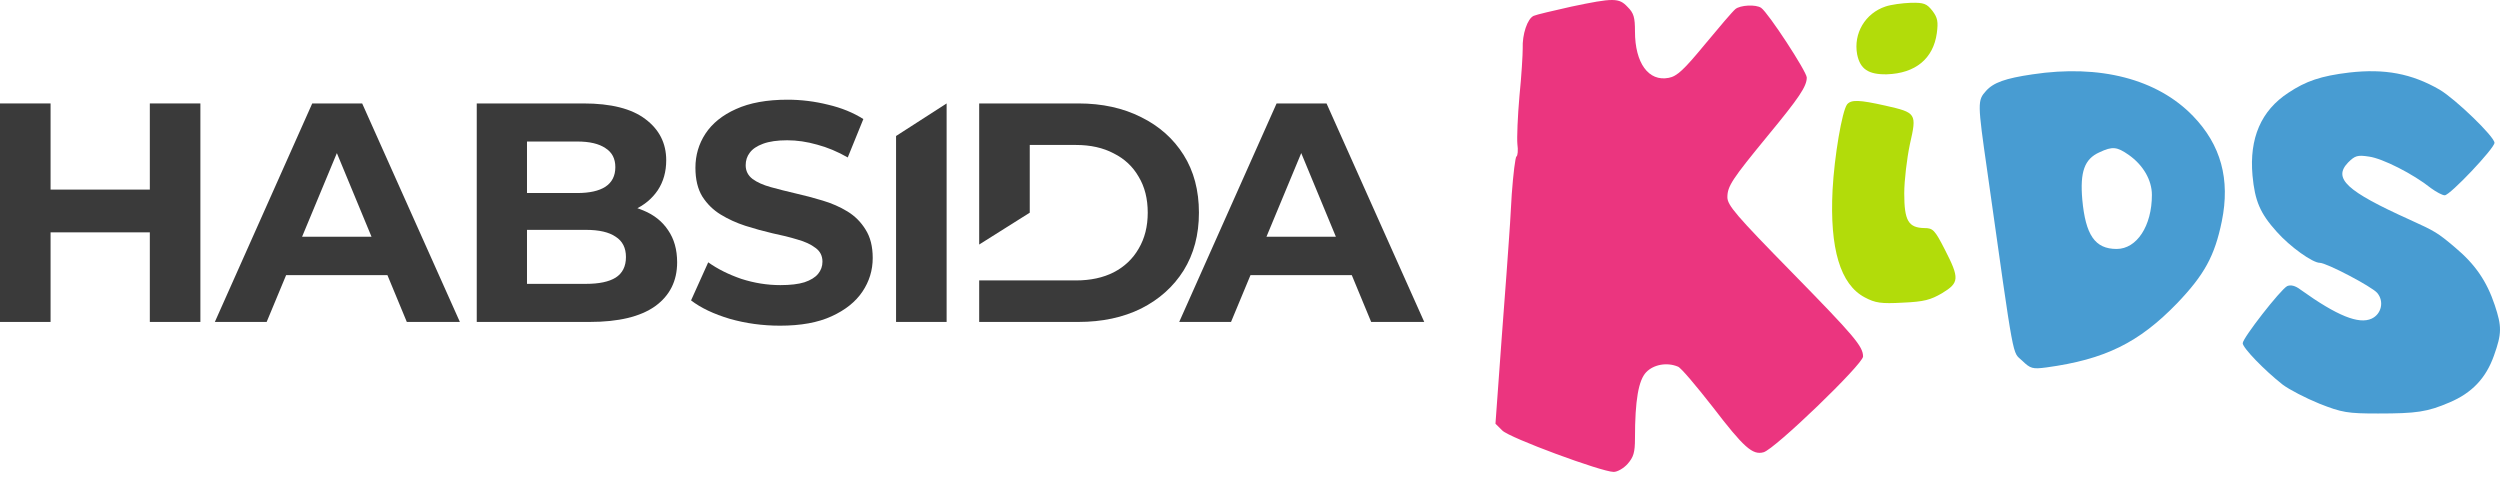
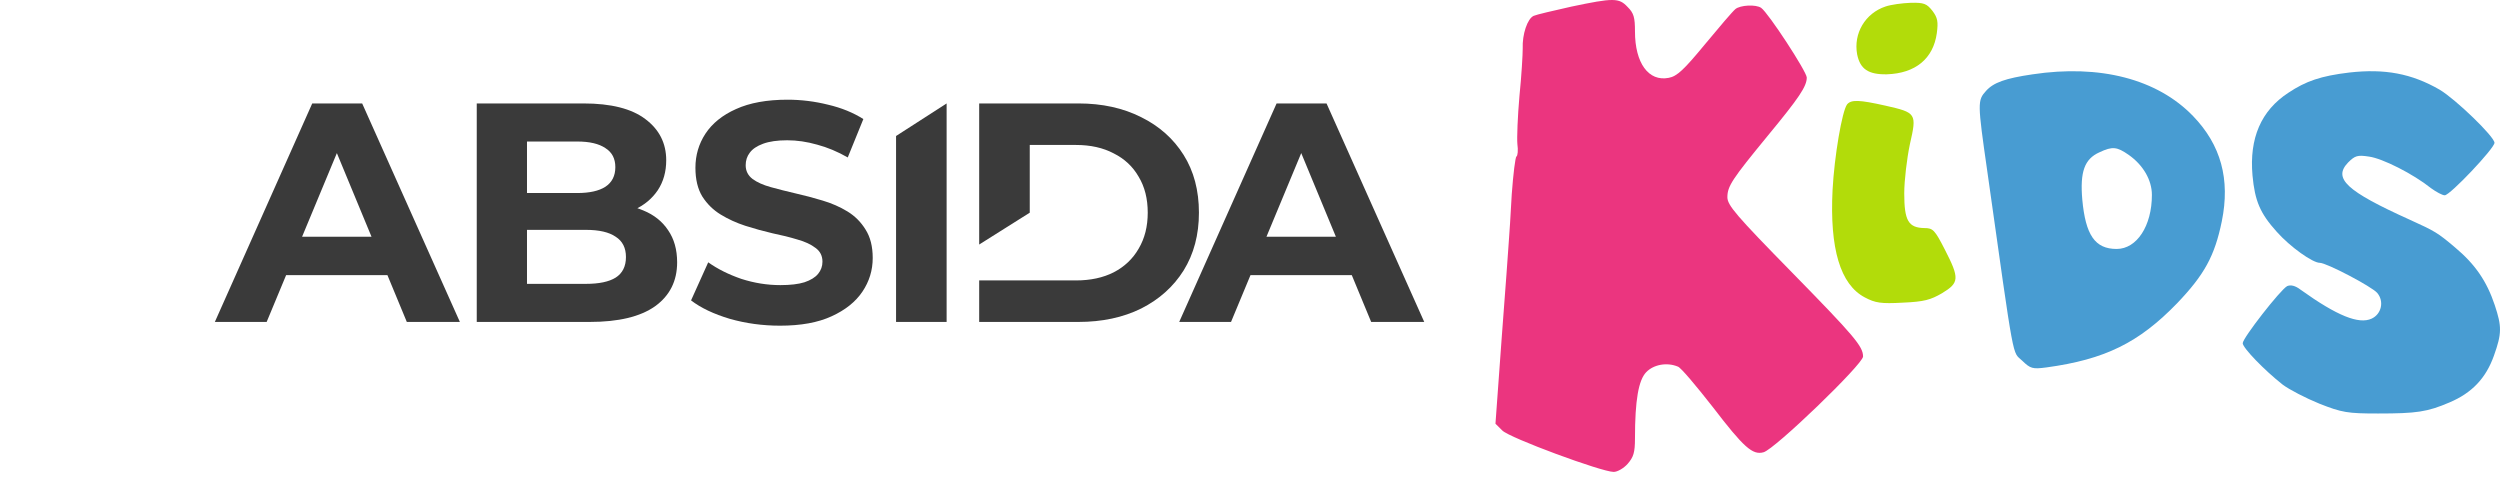
<svg xmlns="http://www.w3.org/2000/svg" width="199" height="38" viewBox="0 0 199 38" fill="none">
  <path d="M93.865 25.626L101.617 8.234H105.592L113.369 25.626H109.145L102.785 10.271H104.375L97.99 25.626H93.865ZM97.741 21.899L98.81 18.843H107.754L108.847 21.899H97.741Z" fill="#3A3A3A" />
  <path d="M77.943 25.626V8.234H85.844C87.733 8.234 89.397 8.599 90.838 9.327C92.279 10.04 93.406 11.042 94.217 12.334C95.029 13.626 95.435 15.158 95.435 16.93C95.435 18.686 95.029 20.218 94.217 21.527C93.406 22.819 92.279 23.829 90.838 24.558C89.397 25.27 87.733 25.626 85.844 25.626H77.943ZM77.943 19.465L77.943 22.322H85.646C86.805 22.322 87.807 22.106 88.652 21.676C89.513 21.229 90.176 20.599 90.64 19.788C91.12 18.976 91.36 18.023 91.36 16.93C91.36 15.82 91.12 14.868 90.64 14.073C90.176 13.261 89.513 12.64 88.652 12.21C87.807 11.762 86.805 11.539 85.646 11.539H81.968L81.968 16.93L77.943 19.465Z" fill="#3A3A3A" />
  <path d="M71.326 25.626V10.826L75.351 8.234V25.626H71.326Z" fill="#3A3A3A" />
  <path d="M62.089 25.924C60.697 25.924 59.364 25.742 58.089 25.378C56.813 24.997 55.786 24.508 55.008 23.912L56.374 20.881C57.12 21.411 57.998 21.85 59.008 22.198C60.035 22.529 61.07 22.695 62.114 22.695C62.909 22.695 63.547 22.62 64.027 22.471C64.524 22.305 64.888 22.082 65.12 21.8C65.352 21.518 65.468 21.195 65.468 20.831C65.468 20.367 65.286 20.003 64.921 19.738C64.557 19.456 64.077 19.233 63.48 19.067C62.884 18.885 62.221 18.719 61.493 18.57C60.78 18.404 60.06 18.206 59.331 17.974C58.619 17.742 57.965 17.444 57.368 17.079C56.772 16.715 56.283 16.235 55.902 15.638C55.538 15.042 55.356 14.28 55.356 13.352C55.356 12.359 55.621 11.456 56.151 10.644C56.697 9.816 57.509 9.162 58.586 8.681C59.679 8.184 61.045 7.936 62.685 7.936C63.778 7.936 64.855 8.069 65.915 8.334C66.975 8.582 67.911 8.963 68.723 9.476L67.481 12.533C66.669 12.069 65.857 11.729 65.046 11.514C64.234 11.282 63.439 11.166 62.66 11.166C61.882 11.166 61.244 11.257 60.747 11.439C60.25 11.621 59.894 11.862 59.679 12.16C59.464 12.441 59.356 12.773 59.356 13.154C59.356 13.601 59.538 13.965 59.903 14.247C60.267 14.512 60.747 14.727 61.343 14.893C61.94 15.059 62.594 15.224 63.306 15.39C64.035 15.555 64.756 15.746 65.468 15.961C66.197 16.177 66.859 16.466 67.456 16.831C68.052 17.195 68.532 17.676 68.897 18.272C69.278 18.868 69.468 19.622 69.468 20.533C69.468 21.51 69.195 22.405 68.648 23.216C68.102 24.028 67.282 24.682 66.189 25.179C65.112 25.676 63.745 25.924 62.089 25.924Z" fill="#3A3A3A" />
  <path d="M37.949 25.626V8.234H46.447C48.633 8.234 50.273 8.648 51.366 9.476C52.476 10.305 53.031 11.398 53.031 12.756C53.031 13.667 52.807 14.462 52.36 15.141C51.913 15.804 51.3 16.317 50.521 16.682C49.743 17.046 48.848 17.228 47.838 17.228L48.31 16.21C49.403 16.21 50.372 16.392 51.217 16.756C52.062 17.104 52.716 17.626 53.18 18.322C53.66 19.017 53.9 19.87 53.9 20.881C53.9 22.371 53.312 23.539 52.136 24.384C50.96 25.212 49.229 25.626 46.943 25.626H37.949ZM41.949 22.595H46.645C47.689 22.595 48.476 22.429 49.006 22.098C49.552 21.75 49.826 21.204 49.826 20.458C49.826 19.73 49.552 19.191 49.006 18.843C48.476 18.479 47.689 18.297 46.645 18.297H41.651V15.365H45.95C46.927 15.365 47.672 15.199 48.186 14.868C48.716 14.52 48.981 13.998 48.981 13.303C48.981 12.624 48.716 12.118 48.186 11.787C47.672 11.439 46.927 11.265 45.95 11.265H41.949V22.595Z" fill="#3A3A3A" />
  <path d="M17.102 25.626L24.854 8.234H28.829L36.606 25.626H32.382L26.021 10.271H27.611L21.226 25.626H17.102ZM20.977 21.899L22.046 18.843H30.99L32.084 21.899H26.531H20.977Z" fill="#3A3A3A" />
-   <path d="M11.926 8.234H15.951V25.626H11.926V8.234ZM4.025 25.626H0V8.234H4.025V25.626ZM12.224 18.495H3.727V15.092H12.224V18.495Z" fill="#3A3A3A" />
  <path d="M187.008 5.773C184.744 6.042 183.542 6.457 182.151 7.386C179.981 8.803 179.038 11.001 179.298 13.957C179.486 16.009 179.911 16.986 181.231 18.452C182.292 19.649 184.084 20.92 184.65 20.92C185.192 20.92 188.776 22.801 189.224 23.314C189.79 23.973 189.578 24.999 188.776 25.366C187.762 25.83 186.041 25.146 183.141 23.07C182.693 22.727 182.339 22.654 182.056 22.776C181.514 23.07 178.52 26.905 178.52 27.32C178.52 27.687 180.241 29.47 181.703 30.618C182.221 31.009 183.542 31.693 184.626 32.133C186.418 32.841 186.866 32.915 189.295 32.915C192.36 32.915 193.208 32.792 194.977 32.035C196.769 31.278 197.877 30.105 198.513 28.322C199.15 26.538 199.15 26.001 198.584 24.291C197.948 22.386 197.028 21.042 195.425 19.698C194.01 18.501 193.821 18.403 191.841 17.5C186.748 15.203 185.687 14.201 186.913 12.931C187.456 12.394 187.644 12.32 188.587 12.467C189.648 12.614 192.077 13.835 193.515 14.983C193.916 15.276 194.411 15.545 194.6 15.545C195.024 15.545 198.561 11.807 198.561 11.368C198.561 10.879 195.472 7.899 194.199 7.141C191.959 5.847 189.813 5.456 187.008 5.773Z" fill="#489CD2" />
  <path d="M161.789 5.917C159.62 6.234 158.677 6.576 158.088 7.236C157.404 7.993 157.404 8.164 158.182 13.588C160.398 29.296 160.162 27.928 160.964 28.709C161.624 29.345 161.789 29.393 162.897 29.247C167.542 28.612 170.254 27.293 173.319 24.117C175.464 21.869 176.29 20.379 176.855 17.618C177.539 14.271 176.785 11.535 174.568 9.239C171.715 6.283 167.141 5.11 161.789 5.917ZM169.428 12.317C170.584 13.123 171.291 14.32 171.291 15.518C171.291 17.985 170.089 19.817 168.485 19.817C166.764 19.817 166.01 18.718 165.75 15.884C165.562 13.685 165.915 12.659 167.118 12.122C168.155 11.633 168.509 11.682 169.428 12.317Z" fill="#489CD2" />
  <path d="M125.075 0.528C123.66 0.846 122.293 1.163 122.081 1.261C121.585 1.481 121.161 2.727 121.208 3.875C121.208 4.339 121.114 6.025 120.949 7.637C120.807 9.25 120.737 10.984 120.784 11.473C120.855 11.961 120.807 12.401 120.713 12.45C120.619 12.499 120.454 13.842 120.336 15.455C120.242 17.067 120.147 18.777 120.1 19.241C120.076 19.706 119.817 23.175 119.534 26.912L119.039 33.728L119.581 34.266C120.147 34.852 127.503 37.564 128.447 37.564C128.753 37.564 129.248 37.271 129.555 36.929C130.026 36.391 130.144 36.025 130.144 34.901C130.144 31.847 130.427 30.259 131.04 29.624C131.63 29.013 132.691 28.818 133.563 29.184C133.799 29.258 135.025 30.723 136.345 32.409C138.797 35.609 139.505 36.245 140.377 36C141.249 35.78 148.299 28.989 148.299 28.378C148.299 27.572 147.615 26.766 142.64 21.684C138.184 17.14 137.5 16.334 137.5 15.699C137.5 14.82 137.878 14.258 140.707 10.813C143.206 7.784 143.819 6.88 143.819 6.172C143.819 5.707 140.754 1.017 140.188 0.626C139.764 0.333 138.514 0.406 138.137 0.724C137.925 0.895 136.84 2.165 135.709 3.533C134.035 5.561 133.492 6.074 132.832 6.196C131.229 6.514 130.144 5.023 130.144 2.507C130.144 1.383 130.05 1.041 129.555 0.553C128.871 -0.18 128.447 -0.18 125.075 0.528Z" fill="#EB357F" />
  <path d="M150.092 0.516C148.466 1.054 147.522 2.666 147.829 4.327C148.065 5.5 148.725 5.94 150.187 5.915C152.474 5.842 153.888 4.669 154.171 2.642C154.289 1.738 154.242 1.42 153.818 0.858C153.37 0.296 153.158 0.199 152.097 0.223C151.413 0.247 150.517 0.37 150.092 0.516Z" fill="#B2DC0A" />
  <path d="M147.028 8.309C146.627 8.847 146.014 12.438 145.872 15.125C145.637 19.791 146.485 22.649 148.442 23.675C149.268 24.115 149.739 24.189 151.46 24.091C153.158 24.017 153.677 23.871 154.596 23.334C155.964 22.503 155.987 22.161 154.808 19.864C154.007 18.301 153.865 18.154 153.182 18.154C151.908 18.13 151.578 17.568 151.578 15.394C151.578 14.368 151.79 12.609 152.026 11.485C152.592 9.018 152.545 8.969 150.069 8.407C147.994 7.943 147.358 7.918 147.028 8.309Z" fill="#B2DC0A" />
</svg>